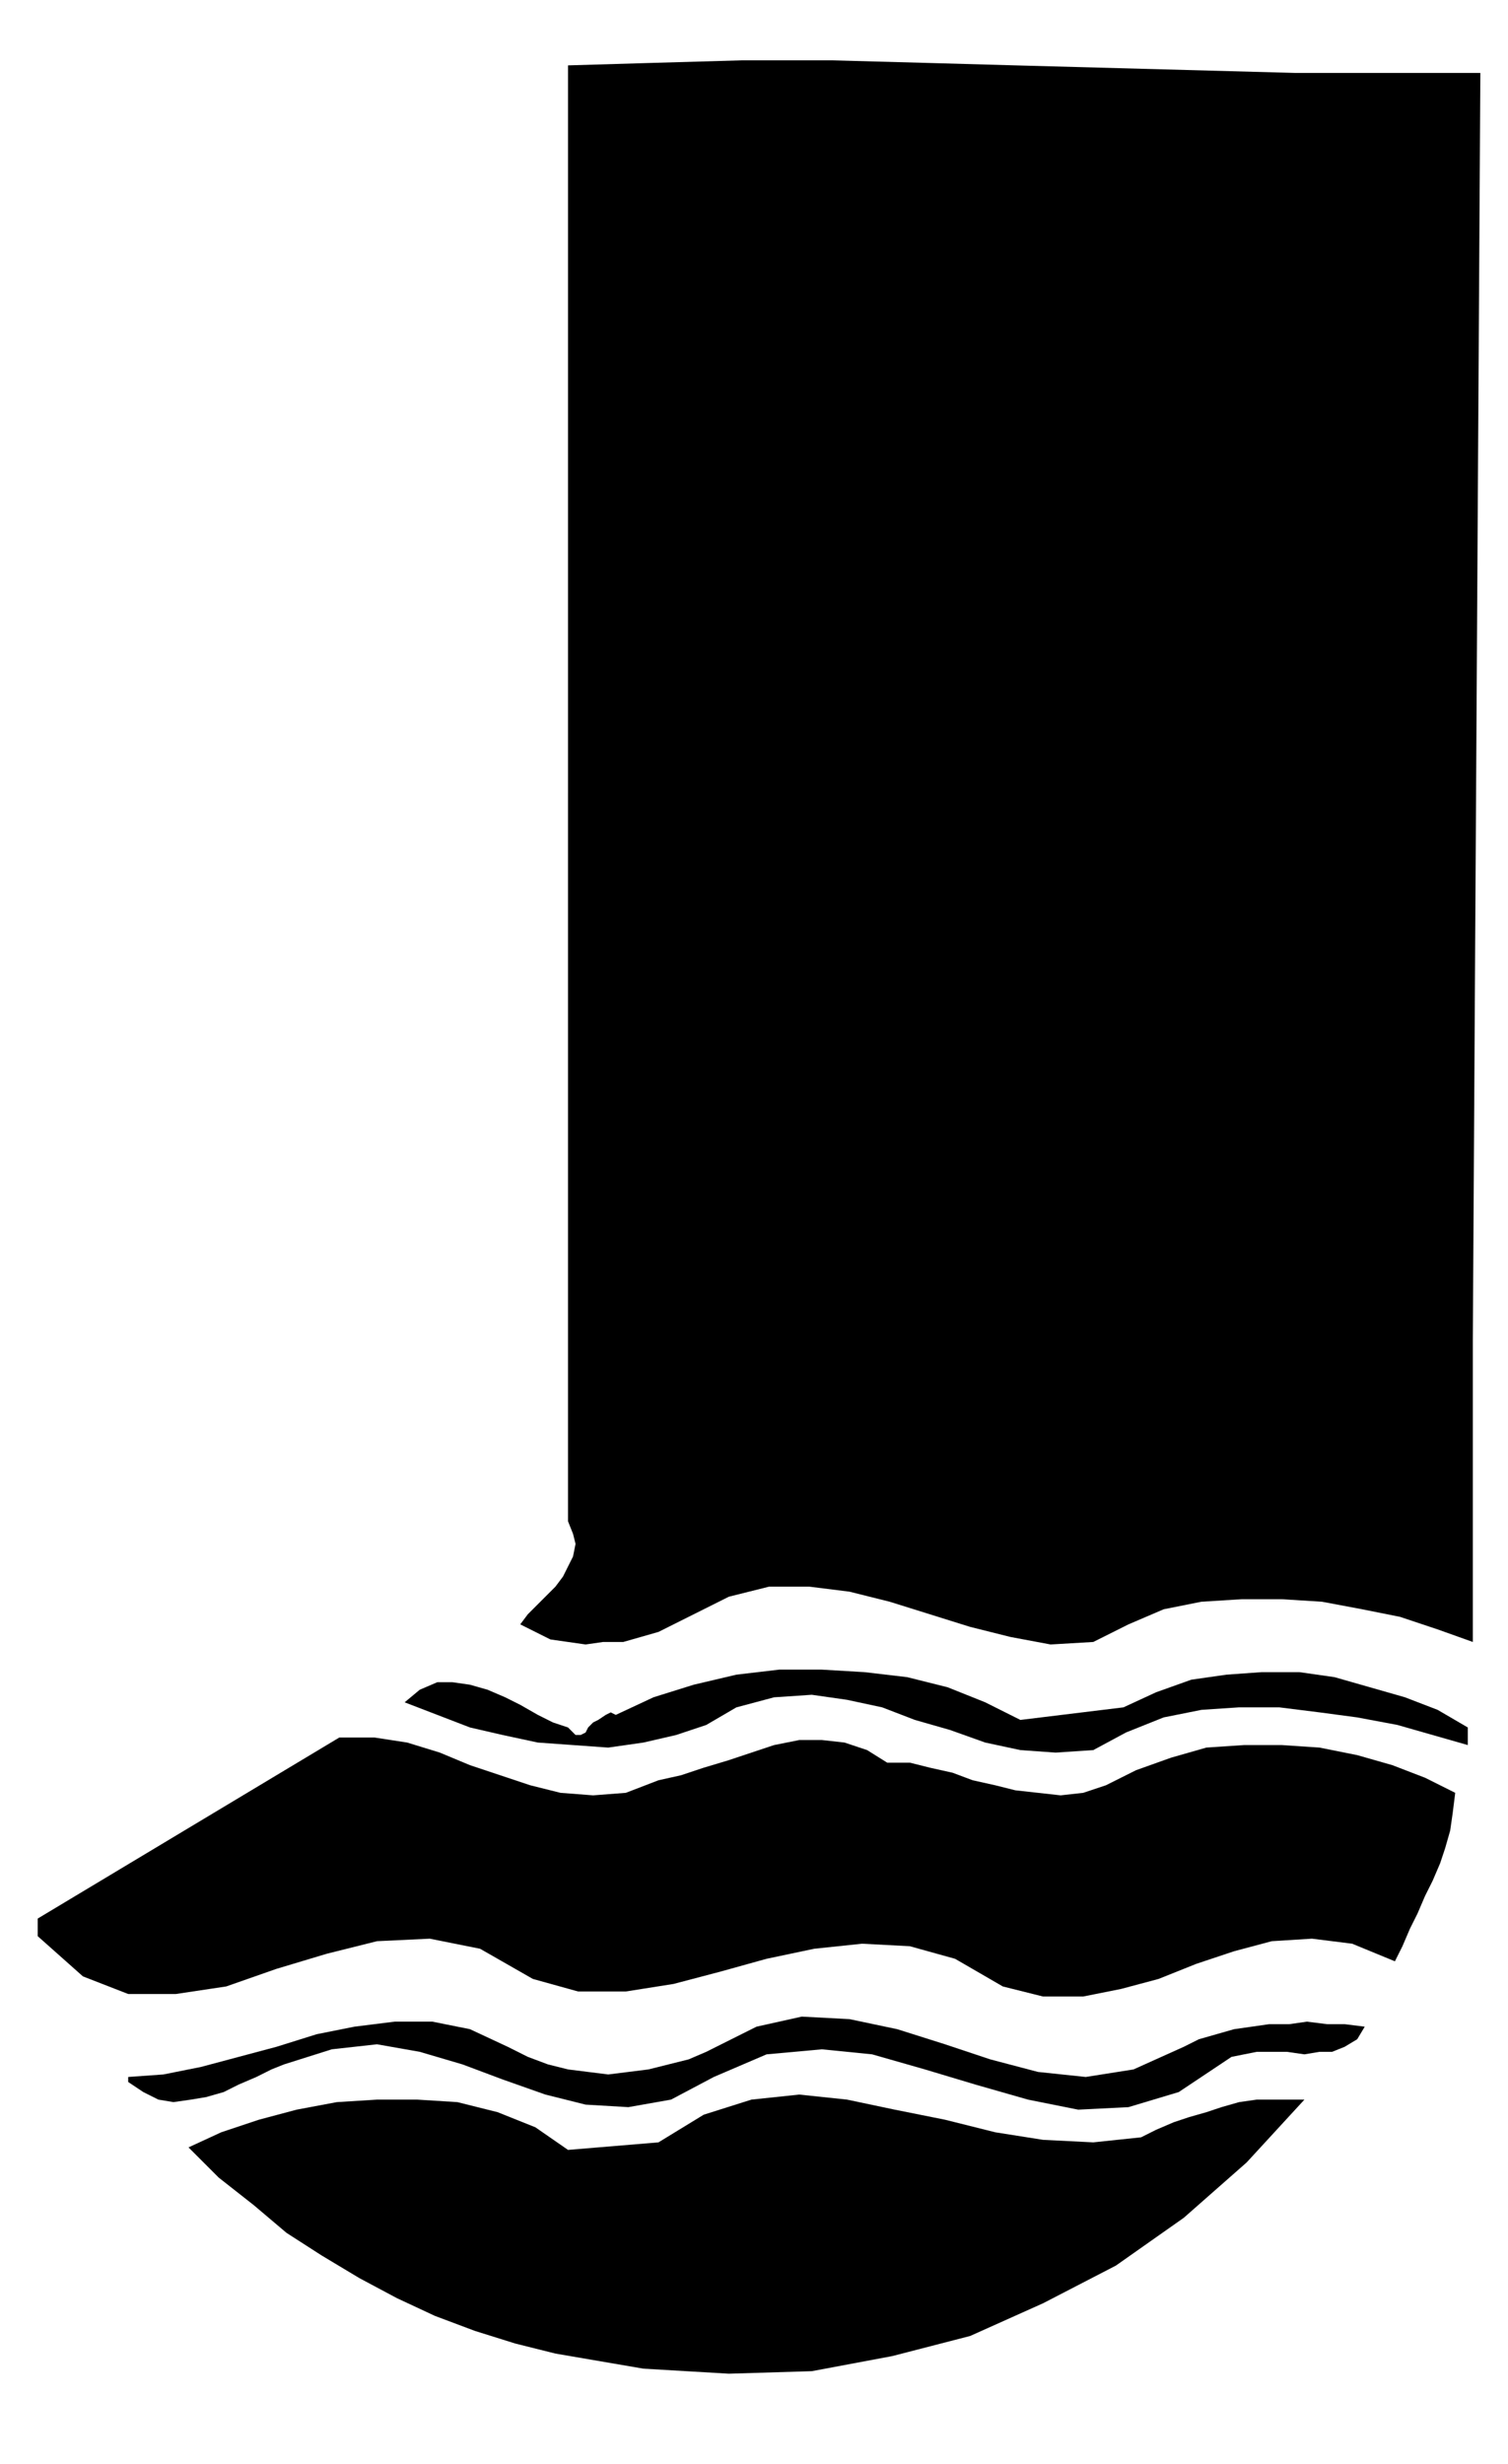
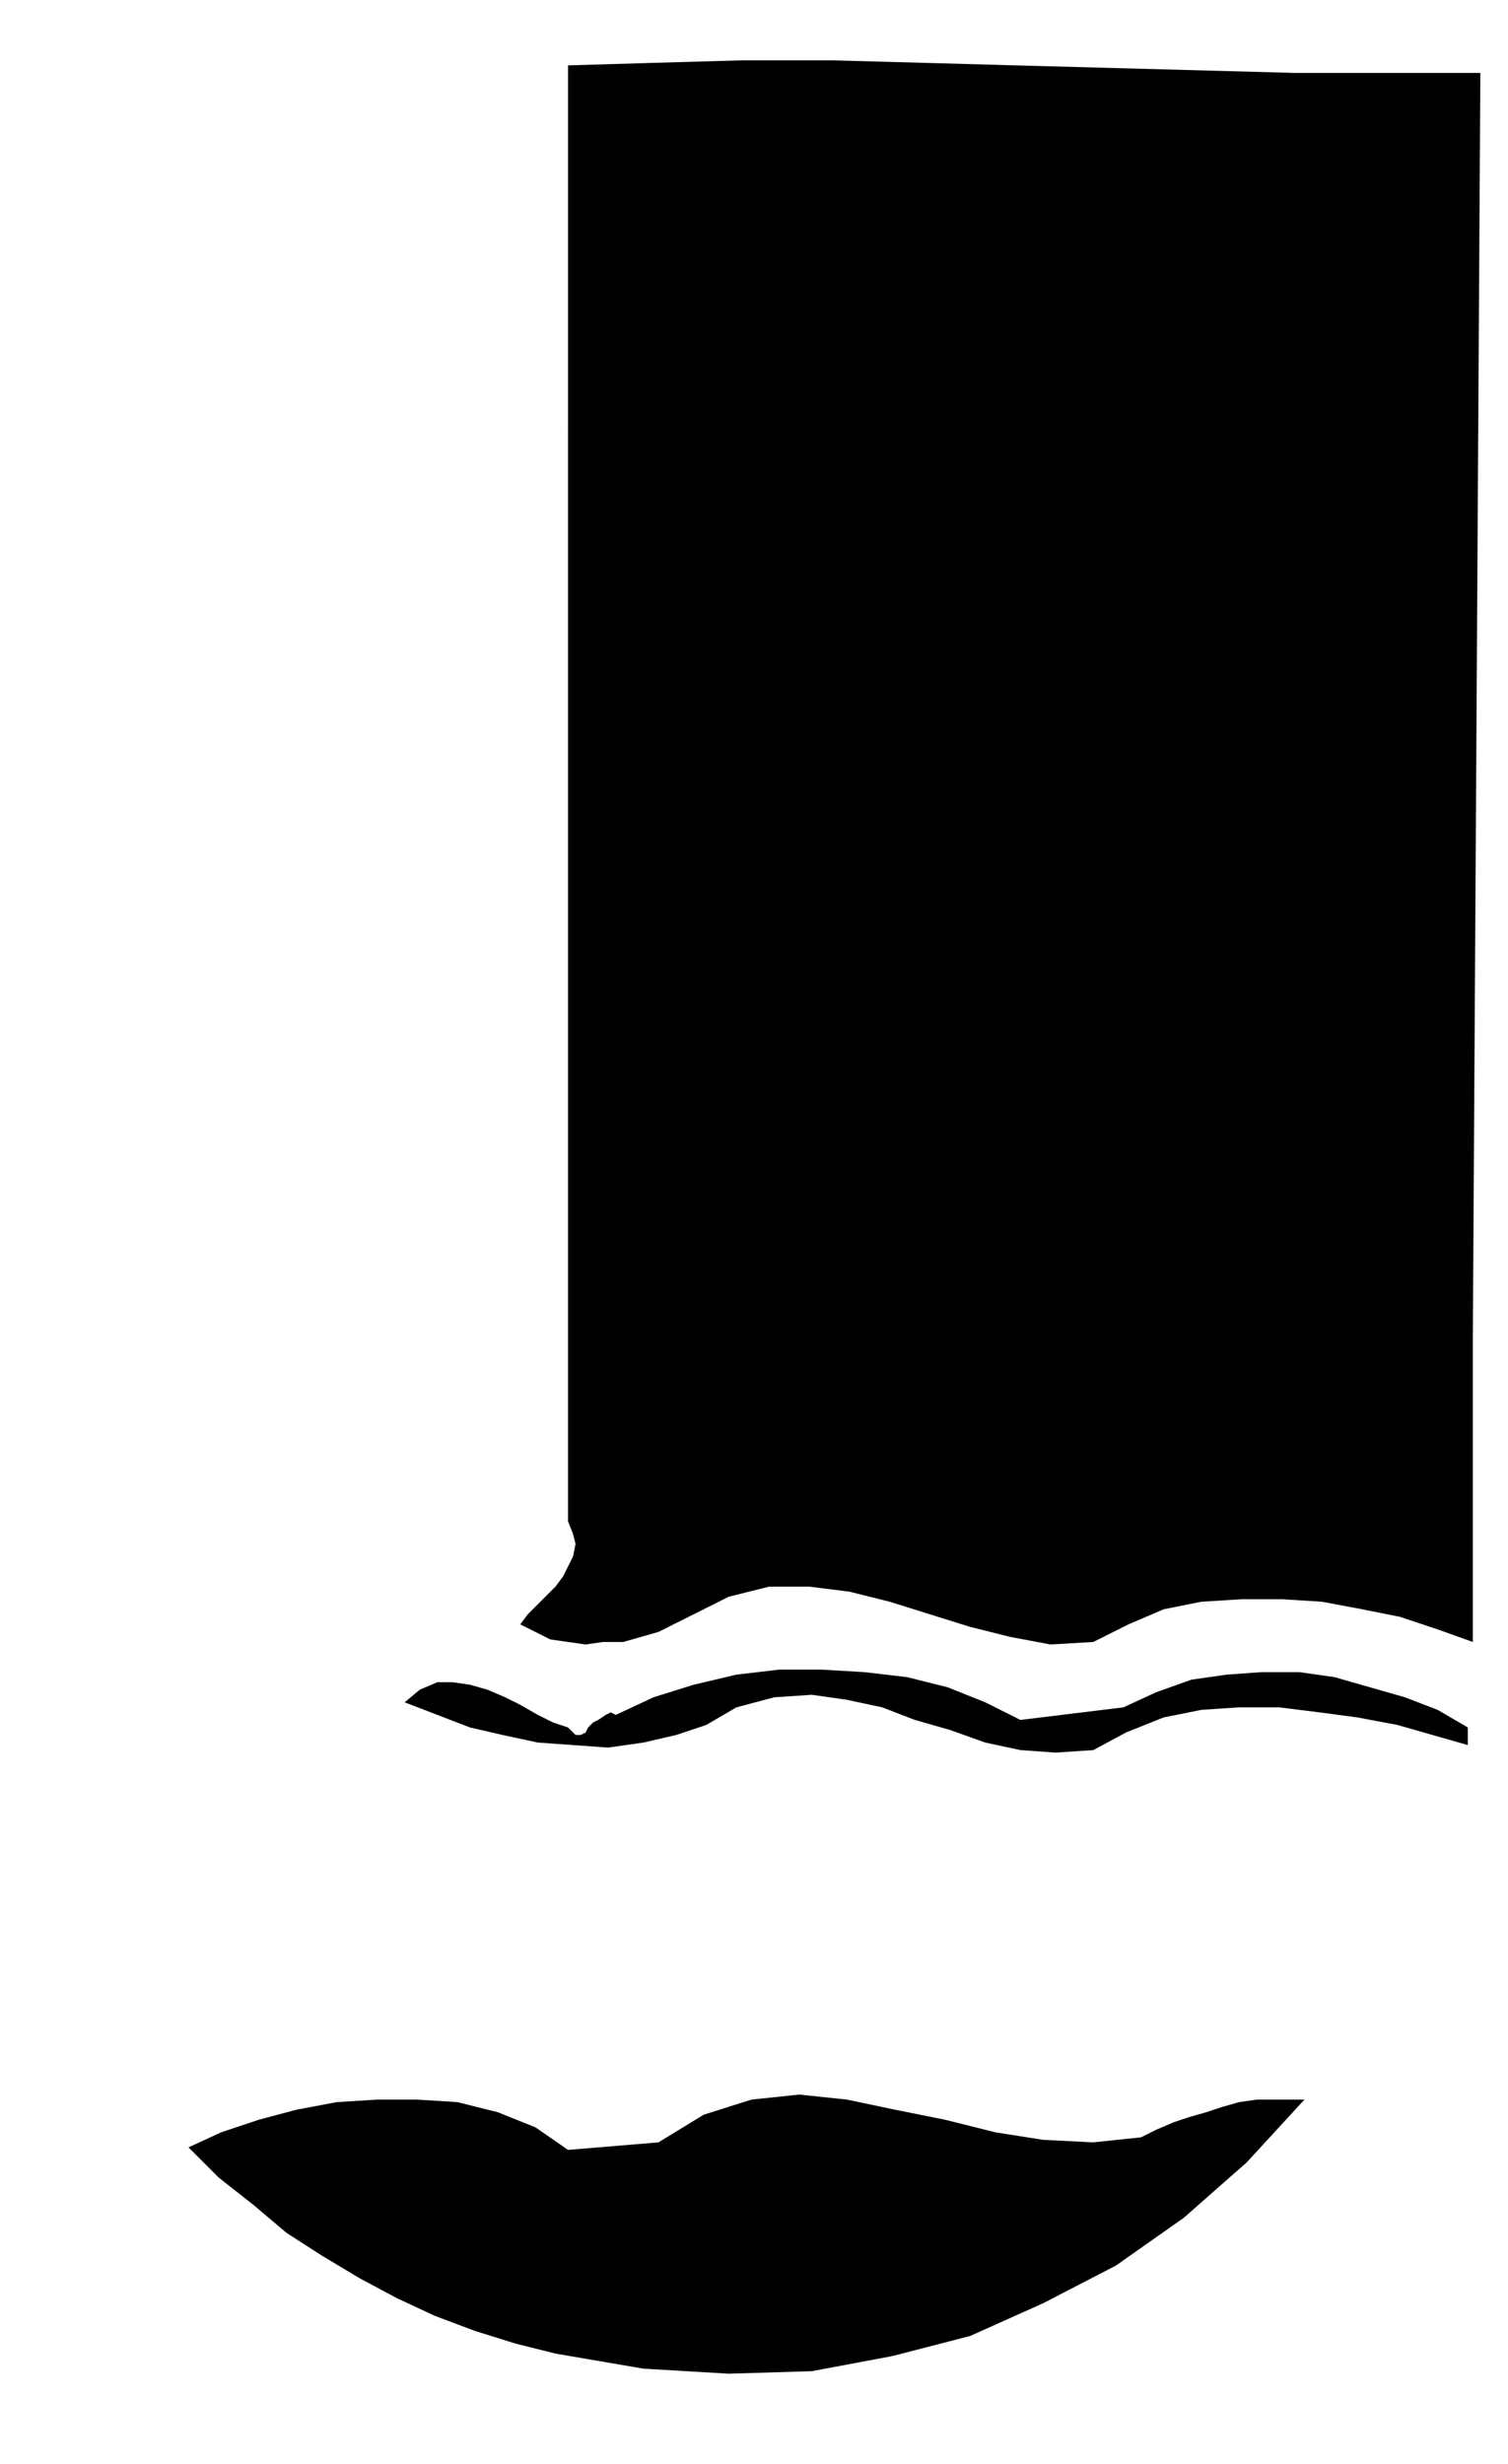
<svg xmlns="http://www.w3.org/2000/svg" fill-rule="evenodd" height="130.667" preserveAspectRatio="none" stroke-linecap="round" viewBox="0 0 600 980" width="80">
  <style>.pen1{stroke:none}.brush2{fill:#000}</style>
  <path class="pen1 brush2" fill-rule="nonzero" d="M586 532v121l-14-5-15-5-15-3-16-3-16-1h-16l-16 1-15 3-14 6-14 7-17 1-16-3-16-4-16-5-16-5-16-4-16-2h-16l-16 4-16 8-6 3-6 3-7 2-7 2h-8l-7 1-7-1-7-1-6-3-6-3 3-4 4-4 4-4 3-3 3-4 2-4 2-4 1-5-1-4-2-5V26l34-1 35-1h36l37 1 36 1 37 1 37 1 37 1h74l-3 504zM447 679l13-6 14-5 14-2 14-1h15l14 2 14 4 14 4 13 5 12 7v7l-14-4-14-4-16-3-15-2-16-2h-16l-15 1-15 3-15 6-13 7-15 1-14-1-14-3-14-5-14-4-13-5-14-3-14-2-15 1-15 4-12 7-12 4-13 3-14 2-14-1-14-1-14-3-13-3-13-5-13-5 6-5 7-3h6l7 1 7 2 7 3 6 3 7 4 6 3 6 2 2 2 1 1h2l2-1 1-2 2-2 2-1 3-2 2-1 2 1 15-7 16-5 17-4 17-2h17l17 1 17 2 16 4 15 6 14 7 41-5z" />
-   <path class="pen1 brush2" fill-rule="nonzero" d="m262 708 9-2 9-3 10-3 9-3 9-3 10-2h9l9 1 9 3 8 5h9l8 2 9 2 8 3 9 2 8 2 9 1 9 1 9-1 9-3 12-6 14-5 14-4 15-1h15l15 1 15 3 14 4 13 5 12 6-1 8-1 7-2 7-2 6-3 7-3 6-3 7-3 6-3 7-3 6-17-7-16-2-16 1-15 4-15 5-15 6-15 4-15 3h-16l-16-4-19-11-18-5-19-1-19 2-19 4-18 5-19 5-19 3h-19l-18-5-21-12-20-4-21 1-20 5-20 6-20 7-20 3H51l-18-7-18-16v-7l120-72h14l13 2 13 4 12 5 12 4 12 4 12 3 13 1 13-1 13-5zm19 108 20-10 18-4 19 1 19 4 19 6 18 6 19 5 19 2 19-3 20-9 6-3 7-2 7-2 7-1 7-1h8l7-1 8 1h7l8 1-3 5-5 3-5 2h-5l-6 1-7-1h-12l-5 1-5 1-21 14-20 6-20 1-20-4-21-6-20-6-21-6-20-2-22 2-21 9-17 9-17 3-17-1-16-4-17-6-16-6-17-5-17-3-18 2-19 6-5 2-6 3-7 3-6 3-7 2-6 1-7 1-6-1-6-3-6-4v-2l14-1 15-3 15-4 15-4 16-5 15-3 16-2h15l15 3 15 7 8 4 8 3 8 2 8 1 8 1 8-1 8-1 8-2 8-2 7-3z" />
  <path class="pen1 brush2" fill-rule="nonzero" d="m262 852 18-11 19-6 19-2 19 2 19 4 20 4 20 5 19 3 20 1 19-2 6-3 7-3 6-2 7-2 6-2 7-2 7-1h19l-23 25-25 22-27 19-29 15-29 13-31 8-32 6-33 1-34-2-35-6-16-4-16-5-16-6-15-7-15-8-15-9-14-9-13-11-14-11-12-12 13-6 15-5 15-4 16-3 16-1h16l16 1 16 4 15 6 13 9 36-3z" />
</svg>